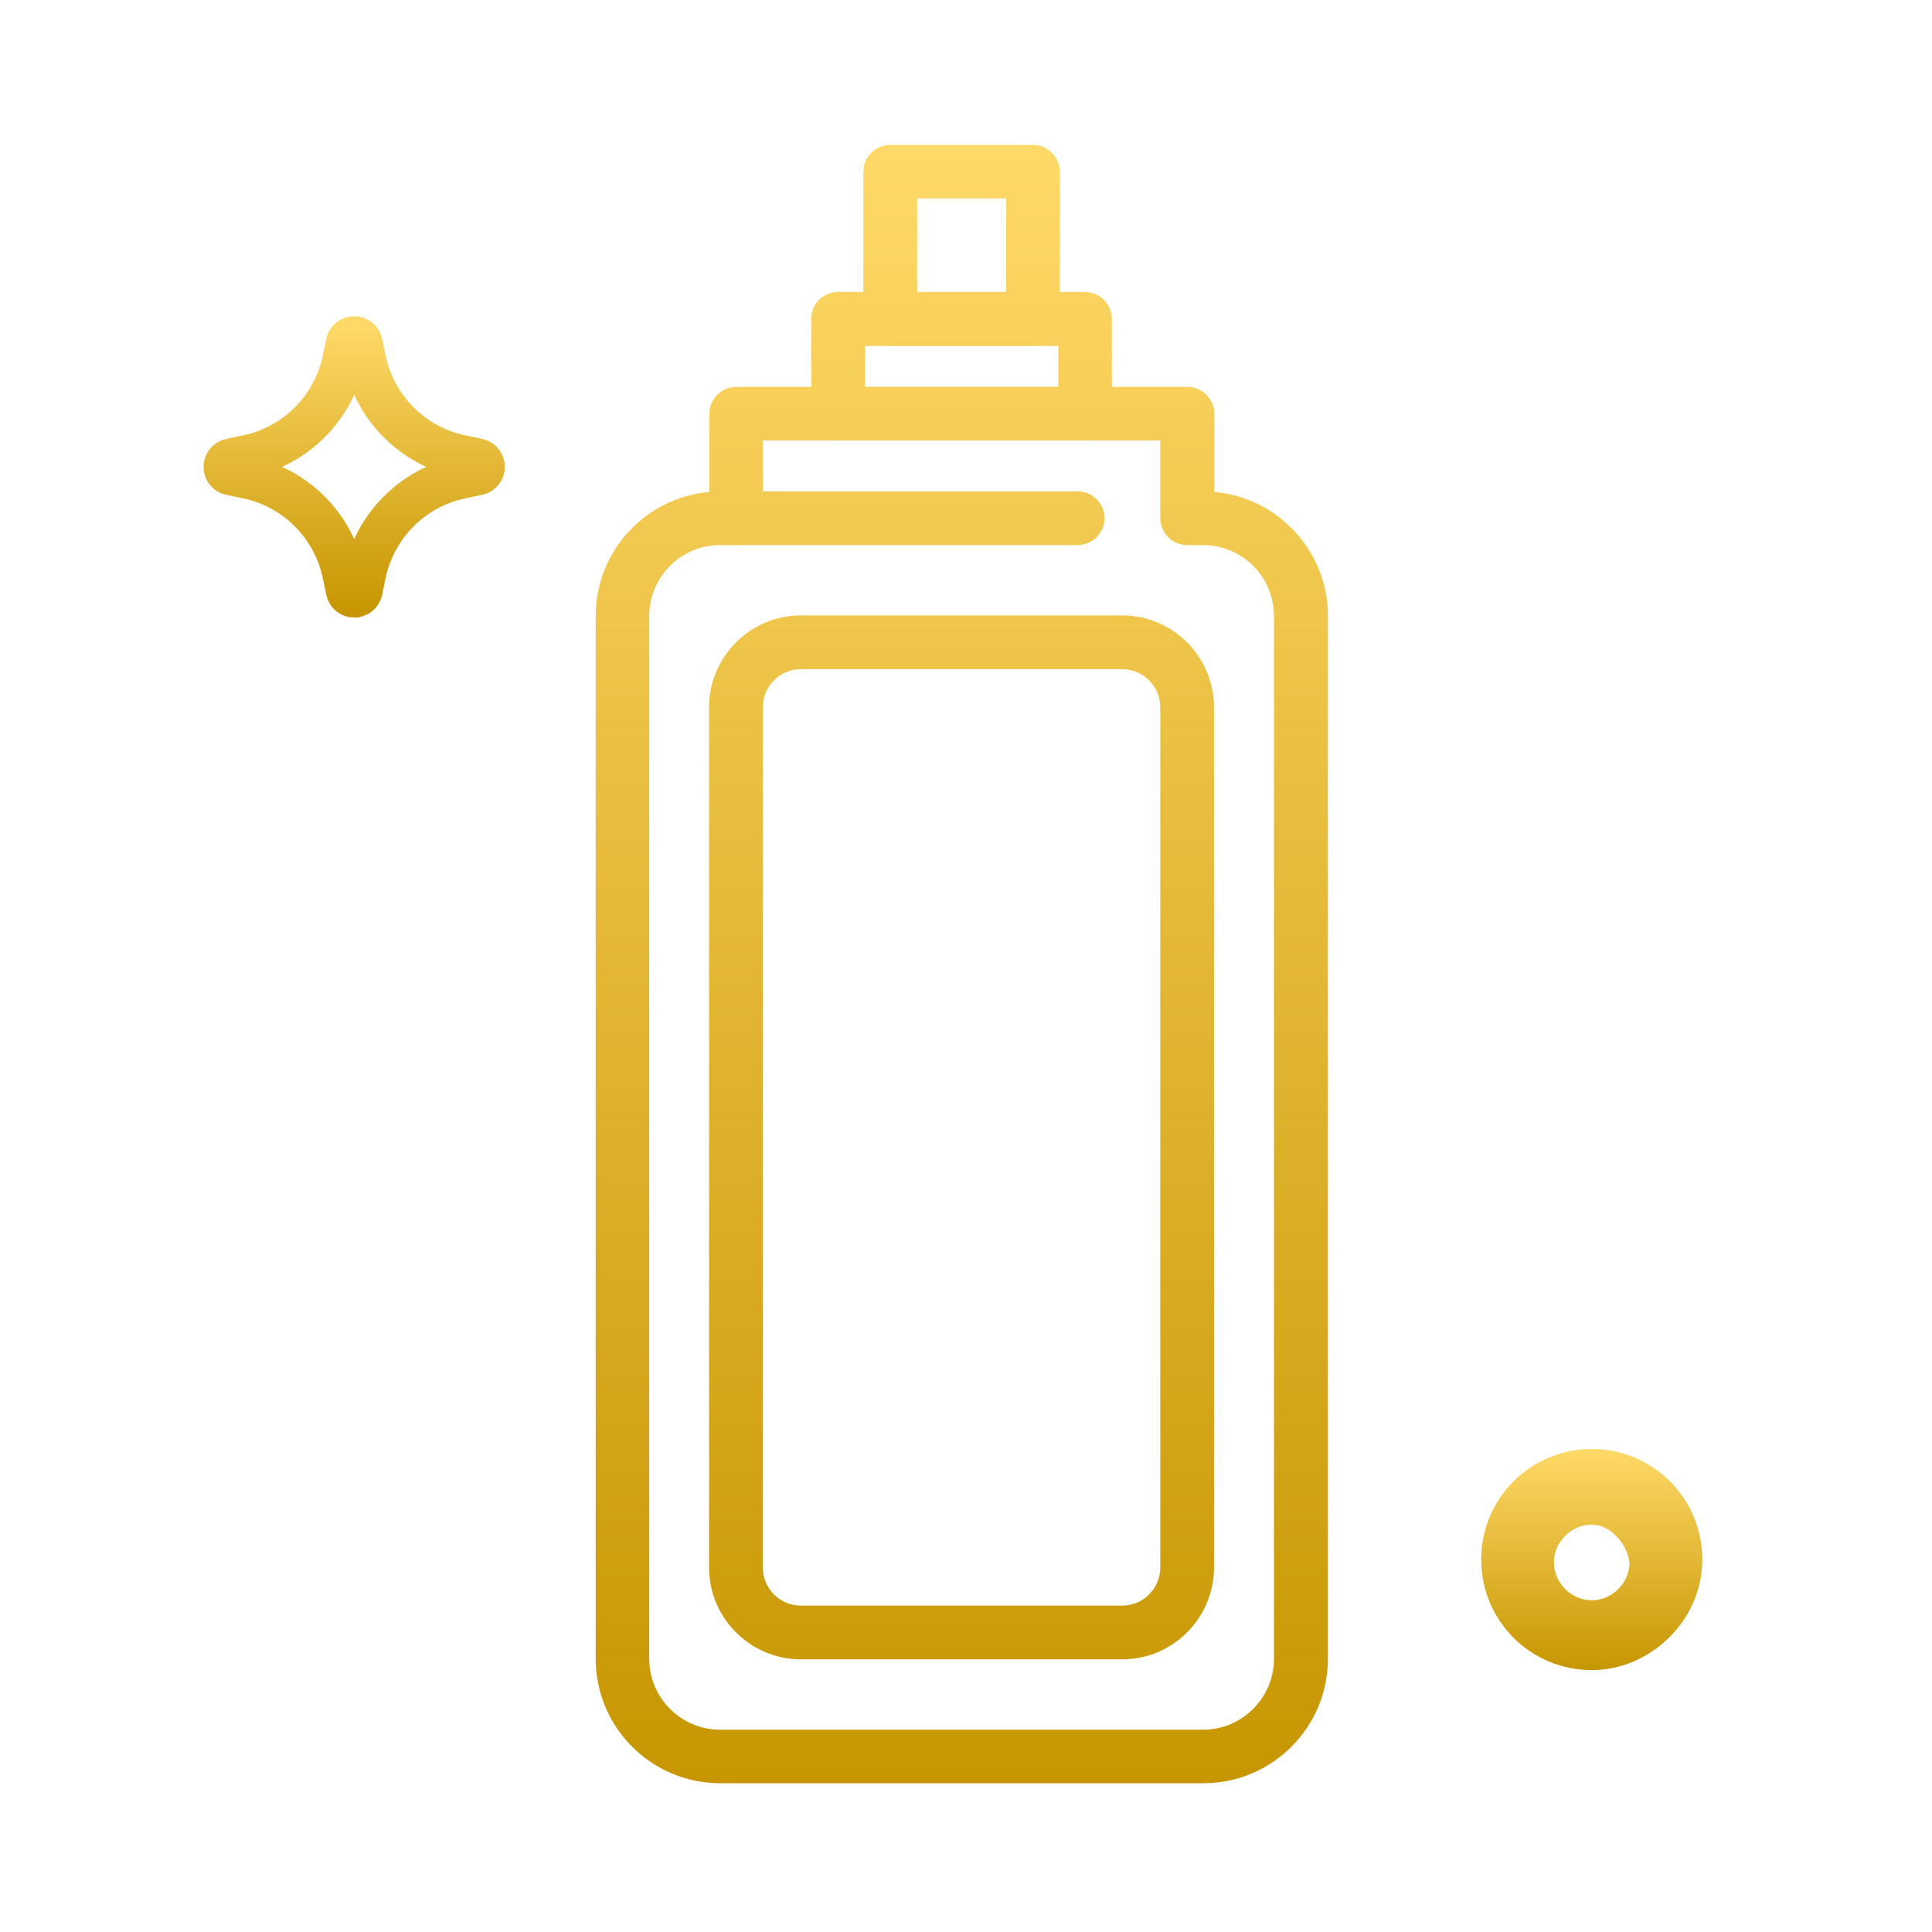
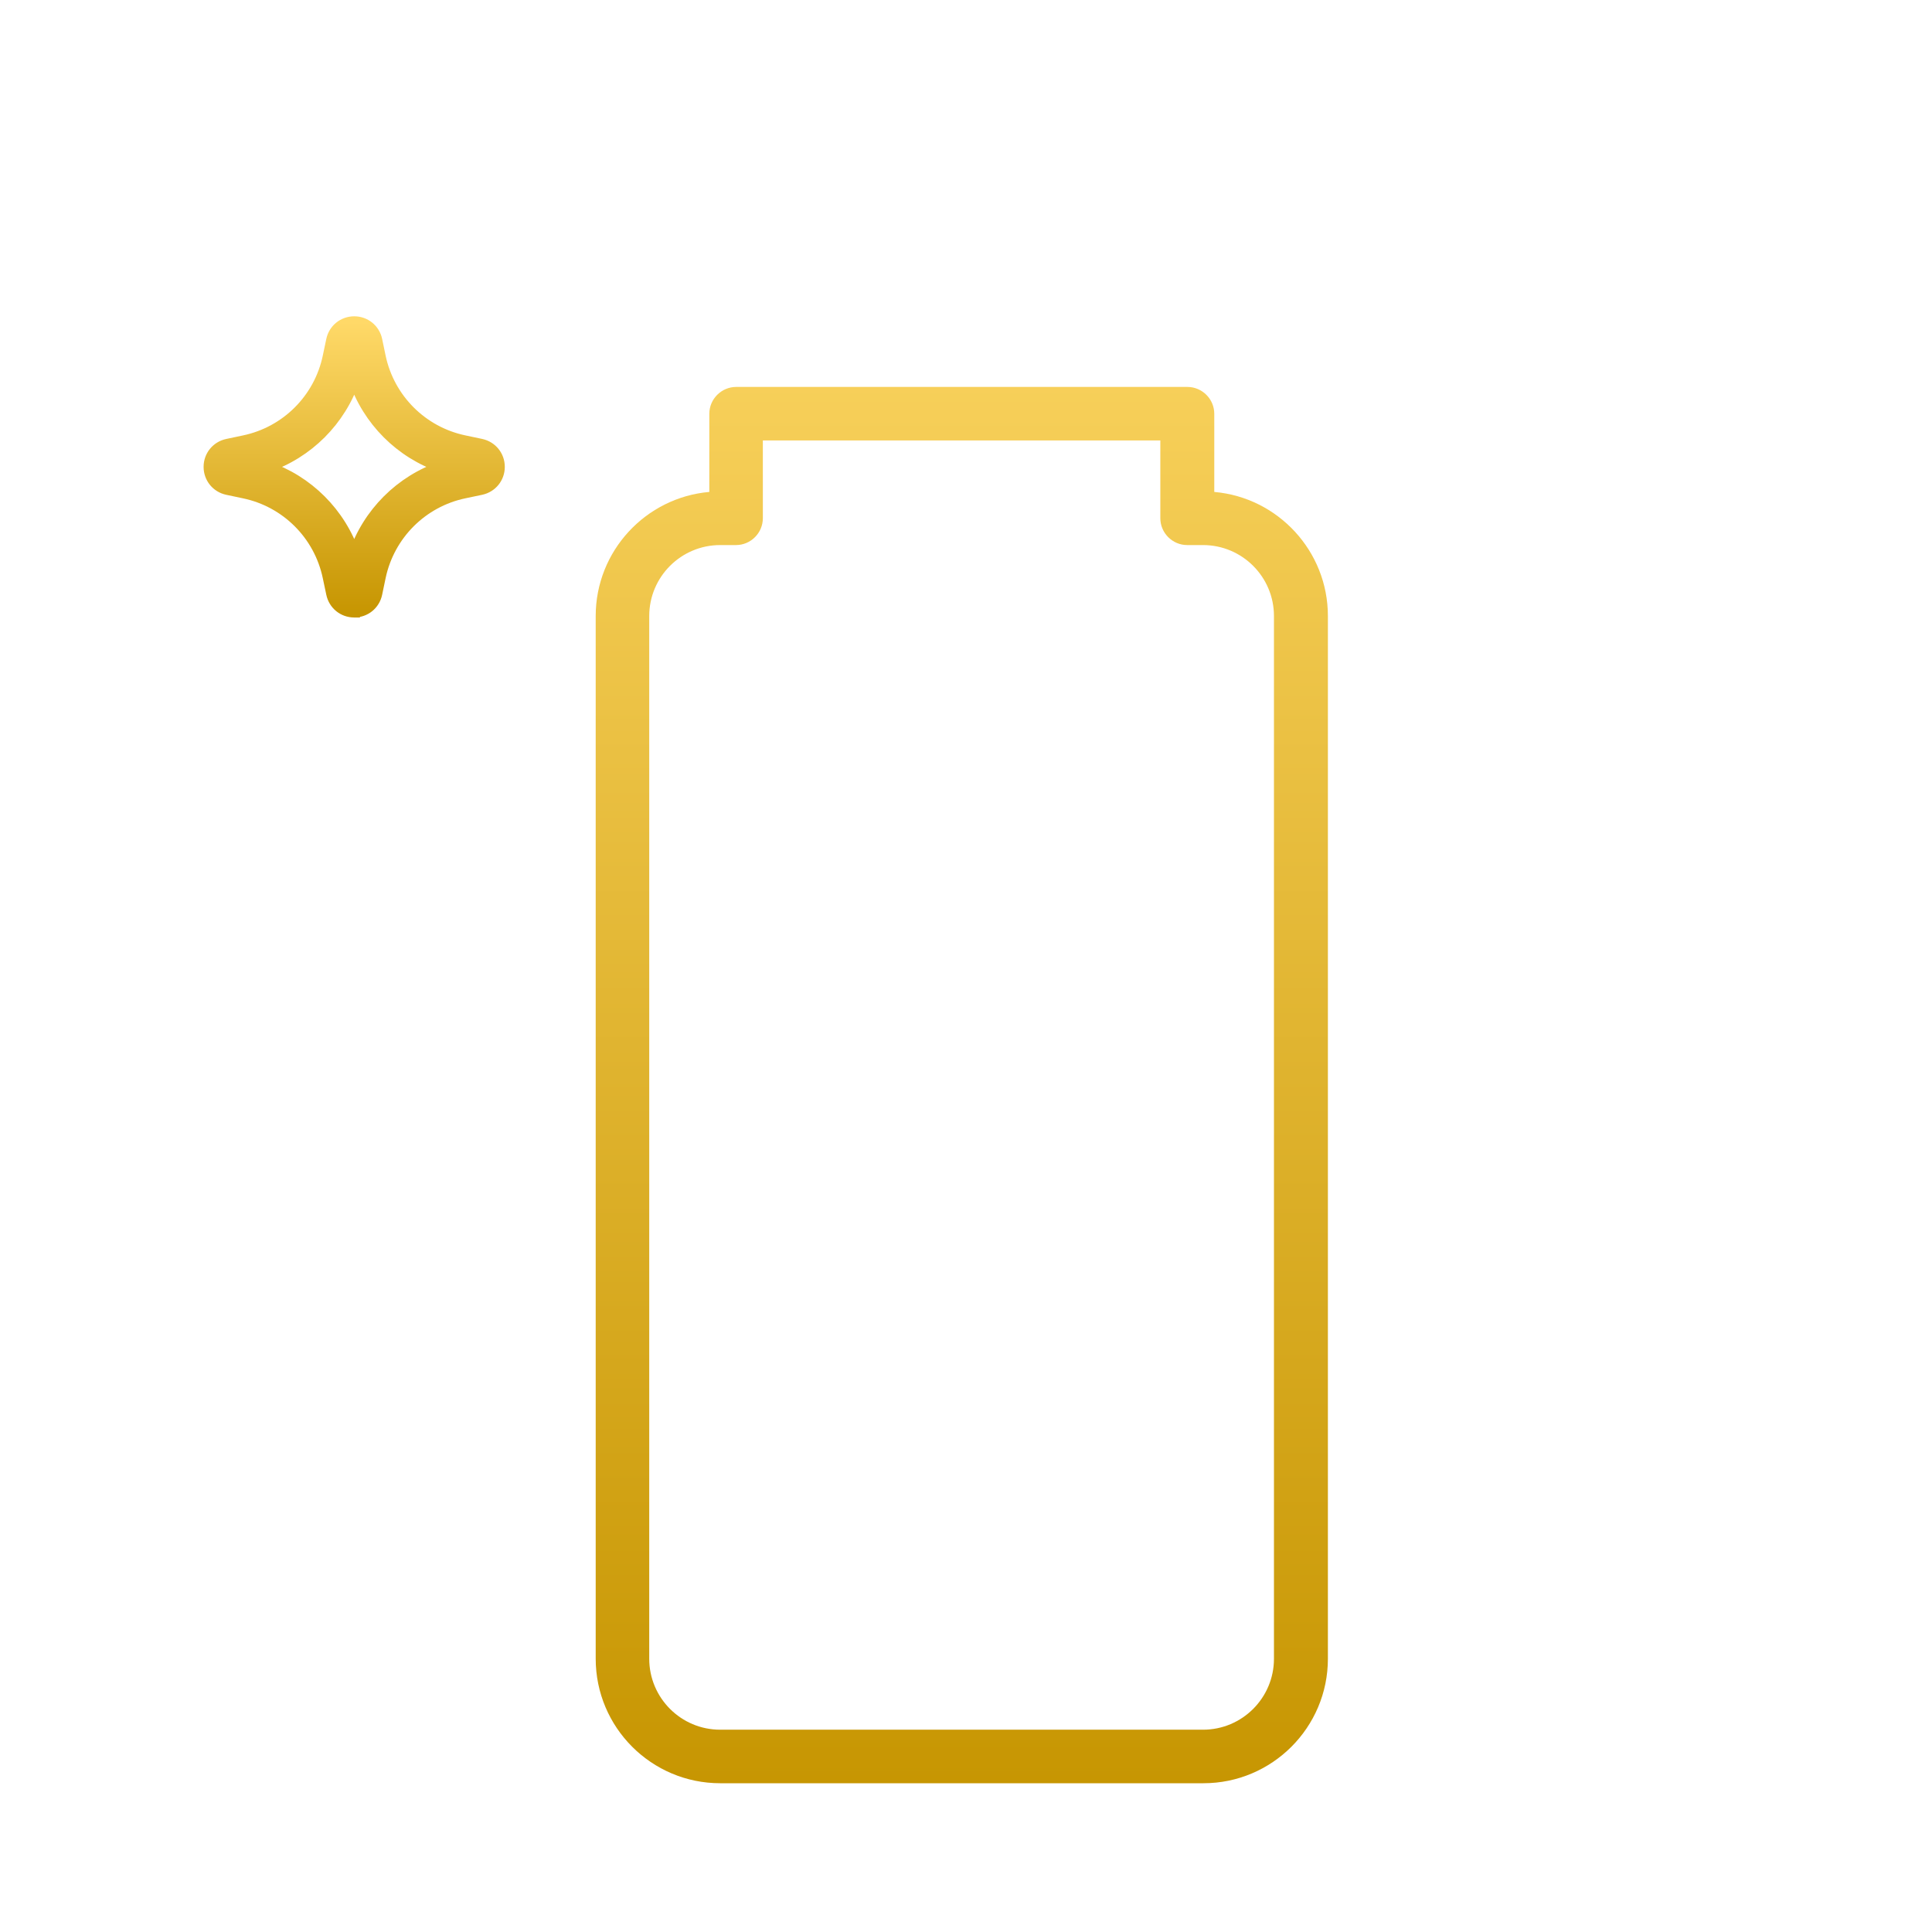
<svg xmlns="http://www.w3.org/2000/svg" width="120" height="120" viewBox="0 0 120 120" fill="none">
-   <path d="M69.698 103.066H49.748C46.602 103.066 44.041 100.506 44.041 97.359V43.932C44.041 40.786 46.602 38.225 49.748 38.225H69.698C72.844 38.225 75.405 40.786 75.405 43.932V97.359C75.405 100.506 72.844 103.066 69.698 103.066ZM49.748 41.563C48.436 41.563 47.379 42.633 47.379 43.932V97.359C47.379 98.671 48.449 99.729 49.748 99.729H69.698C71.01 99.729 72.067 98.659 72.067 97.359V43.932C72.067 42.62 70.997 41.563 69.698 41.563H49.748Z" fill="url(#paint0_linear_4858_993)" />
  <path d="M44.733 110.76C40.465 110.76 37 107.295 37 103.027V38.262C37 34.224 40.108 30.899 44.057 30.555V25.702C44.057 24.785 44.809 24.033 45.726 24.033H73.752C74.669 24.033 75.421 24.785 75.421 25.702V30.555C79.37 30.899 82.478 34.224 82.478 38.262V103.027C82.478 107.295 79.013 110.76 74.746 110.76H44.733ZM44.733 33.855C42.299 33.855 40.325 35.829 40.325 38.262V103.027C40.325 105.461 42.299 107.435 44.733 107.435H74.72C77.153 107.435 79.128 105.461 79.128 103.027V38.262C79.128 35.829 77.153 33.855 74.72 33.855H73.739C72.822 33.855 72.07 33.103 72.07 32.186V27.358H47.382V32.186C47.382 33.103 46.631 33.855 45.714 33.855H44.733Z" fill="url(#paint1_linear_4858_993)" />
-   <path d="M66.933 33.855H45.71C44.793 33.855 44.041 33.103 44.041 32.186C44.041 31.268 44.793 30.517 45.71 30.517H66.933C67.85 30.517 68.602 31.268 68.602 32.186C68.602 33.103 67.85 33.855 66.933 33.855Z" fill="url(#paint2_linear_4858_993)" />
-   <path d="M67.392 27.359H52.055C51.138 27.359 50.386 26.608 50.386 25.691V19.805C50.386 18.888 51.138 18.136 52.055 18.136H67.392C68.31 18.136 69.061 18.888 69.061 19.805V25.691C69.061 26.608 68.31 27.359 67.392 27.359ZM53.724 24.034H65.736V21.487H53.724V24.034Z" fill="url(#paint3_linear_4858_993)" />
-   <path d="M64.16 21.484H55.294C54.377 21.484 53.625 20.733 53.625 19.815V10.669C53.625 9.752 54.377 9 55.294 9H64.16C65.078 9 65.829 9.752 65.829 10.669V19.815C65.829 20.733 65.078 21.484 64.16 21.484ZM56.963 18.159H62.492V12.325H56.963V18.159Z" fill="url(#paint4_linear_4858_993)" />
  <path d="M22.002 38H21.997C21.32 37.997 20.753 37.534 20.614 36.871L20.394 35.832C19.843 33.207 17.793 31.157 15.17 30.607L14.125 30.386C13.461 30.246 13 29.673 13 28.998C13 28.324 13.461 27.752 14.125 27.611L15.167 27.391C17.792 26.84 19.843 24.79 20.394 22.168L20.614 21.123C20.753 20.465 21.323 20.003 21.997 20H22.002C22.676 20 23.246 20.46 23.389 21.12V21.124L23.606 22.166C24.16 24.788 26.21 26.838 28.83 27.389L29.875 27.609C30.538 27.752 31 28.321 31 28.997C31 29.673 30.538 30.242 29.879 30.385L28.83 30.605C26.21 31.156 24.16 33.206 23.606 35.831L23.389 36.871C23.249 37.537 22.677 37.998 22.002 37.998V38ZM16.558 28.998C19.12 29.863 21.134 31.878 22.002 34.44C22.868 31.879 24.883 29.863 27.442 28.998C24.883 28.134 22.868 26.119 22.002 23.557C21.134 26.116 19.12 28.134 16.558 28.998Z" fill="url(#paint5_linear_4858_993)" />
  <path d="M22.494 36.474V36.477M22.002 38H21.997C21.32 37.997 20.753 37.534 20.614 36.871L20.394 35.832C19.843 33.207 17.793 31.157 15.17 30.607L14.125 30.386C13.461 30.246 13 29.673 13 28.998C13 28.324 13.461 27.752 14.125 27.611L15.167 27.391C17.792 26.84 19.843 24.79 20.394 22.168L20.614 21.123C20.753 20.465 21.323 20.003 21.997 20H22.002C22.676 20 23.246 20.46 23.389 21.12V21.124L23.606 22.166C24.16 24.788 26.21 26.838 28.83 27.389L29.875 27.609C30.538 27.752 31 28.321 31 28.997C31 29.673 30.538 30.242 29.879 30.385L28.83 30.605C26.21 31.156 24.16 33.206 23.606 35.831L23.389 36.871C23.249 37.537 22.677 37.998 22.002 37.998V38ZM16.558 28.998C19.12 29.863 21.134 31.878 22.002 34.44C22.868 31.879 24.883 29.863 27.442 28.998C24.883 28.134 22.868 26.119 22.002 23.557C21.134 26.116 19.12 28.134 16.558 28.998Z" stroke="url(#paint6_linear_4858_993)" stroke-width="0.708" />
-   <path d="M98.867 103.733C95.066 103.733 92 100.667 92 96.867C92 93.066 95.066 90 98.867 90C102.667 90 105.733 93.066 105.733 96.867C105.733 100.667 102.488 103.733 98.867 103.733ZM98.867 94.697C97.594 94.697 96.518 95.773 96.518 97.046C96.518 98.319 97.594 99.394 98.867 99.394C100.139 99.394 101.215 98.319 101.215 97.046C101.036 95.773 99.942 94.697 98.867 94.697Z" fill="url(#paint7_linear_4858_993)" />
  <defs>
    <linearGradient id="paint0_linear_4858_993" x1="59.739" y1="9" x2="59.739" y2="110.76" gradientUnits="userSpaceOnUse">
      <stop stop-color="#FFD968" />
      <stop offset="1" stop-color="#C79602" />
    </linearGradient>
    <linearGradient id="paint1_linear_4858_993" x1="59.739" y1="9" x2="59.739" y2="110.76" gradientUnits="userSpaceOnUse">
      <stop stop-color="#FFD968" />
      <stop offset="1" stop-color="#C79602" />
    </linearGradient>
    <linearGradient id="paint2_linear_4858_993" x1="59.739" y1="9" x2="59.739" y2="110.76" gradientUnits="userSpaceOnUse">
      <stop stop-color="#FFD968" />
      <stop offset="1" stop-color="#C79602" />
    </linearGradient>
    <linearGradient id="paint3_linear_4858_993" x1="59.739" y1="9" x2="59.739" y2="110.76" gradientUnits="userSpaceOnUse">
      <stop stop-color="#FFD968" />
      <stop offset="1" stop-color="#C79602" />
    </linearGradient>
    <linearGradient id="paint4_linear_4858_993" x1="59.739" y1="9" x2="59.739" y2="110.76" gradientUnits="userSpaceOnUse">
      <stop stop-color="#FFD968" />
      <stop offset="1" stop-color="#C79602" />
    </linearGradient>
    <linearGradient id="paint5_linear_4858_993" x1="22" y1="20" x2="22" y2="38" gradientUnits="userSpaceOnUse">
      <stop stop-color="#FFD968" />
      <stop offset="1" stop-color="#C79602" />
    </linearGradient>
    <linearGradient id="paint6_linear_4858_993" x1="22" y1="20" x2="22" y2="38" gradientUnits="userSpaceOnUse">
      <stop stop-color="#FFD968" />
      <stop offset="1" stop-color="#C79602" />
    </linearGradient>
    <linearGradient id="paint7_linear_4858_993" x1="98.867" y1="90" x2="98.867" y2="103.733" gradientUnits="userSpaceOnUse">
      <stop stop-color="#FFD968" />
      <stop offset="1" stop-color="#C79602" />
    </linearGradient>
  </defs>
</svg>